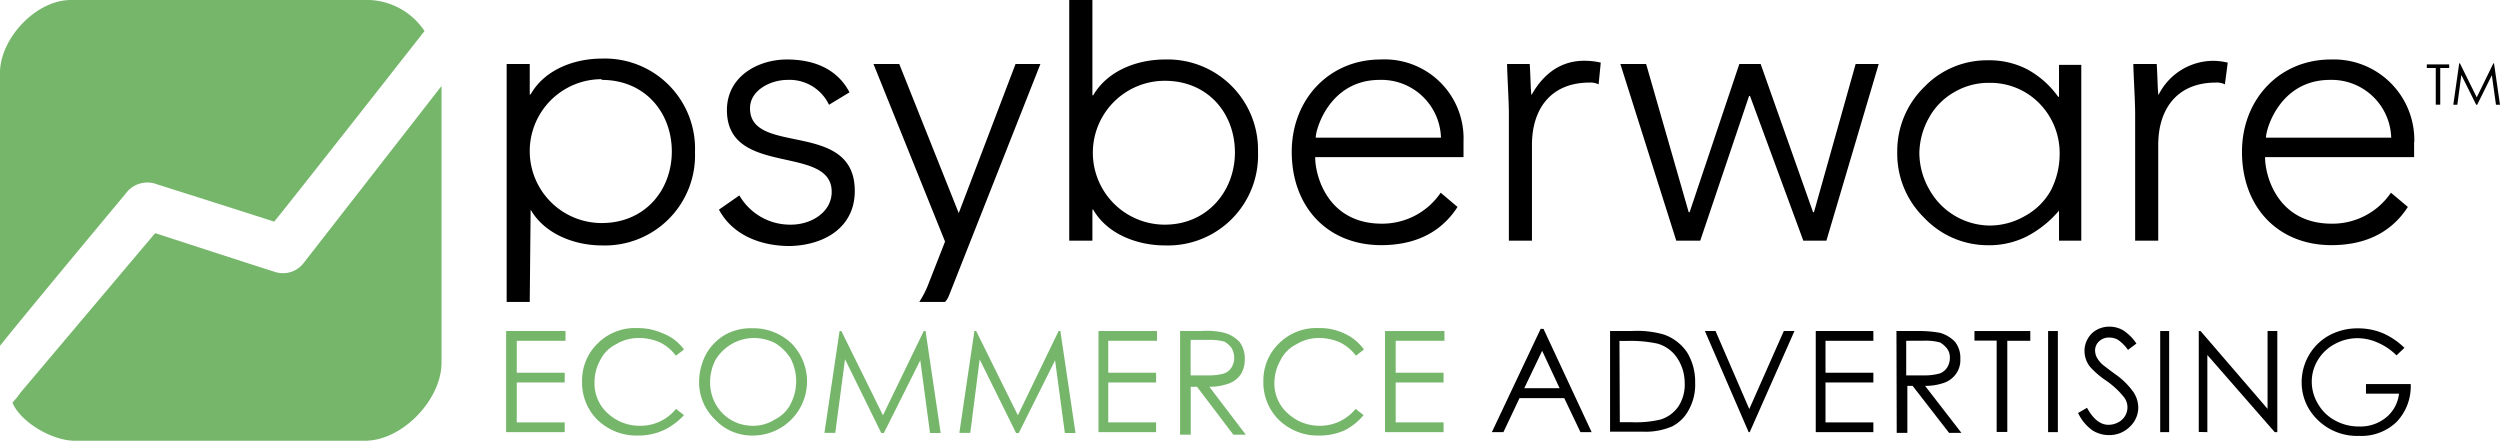
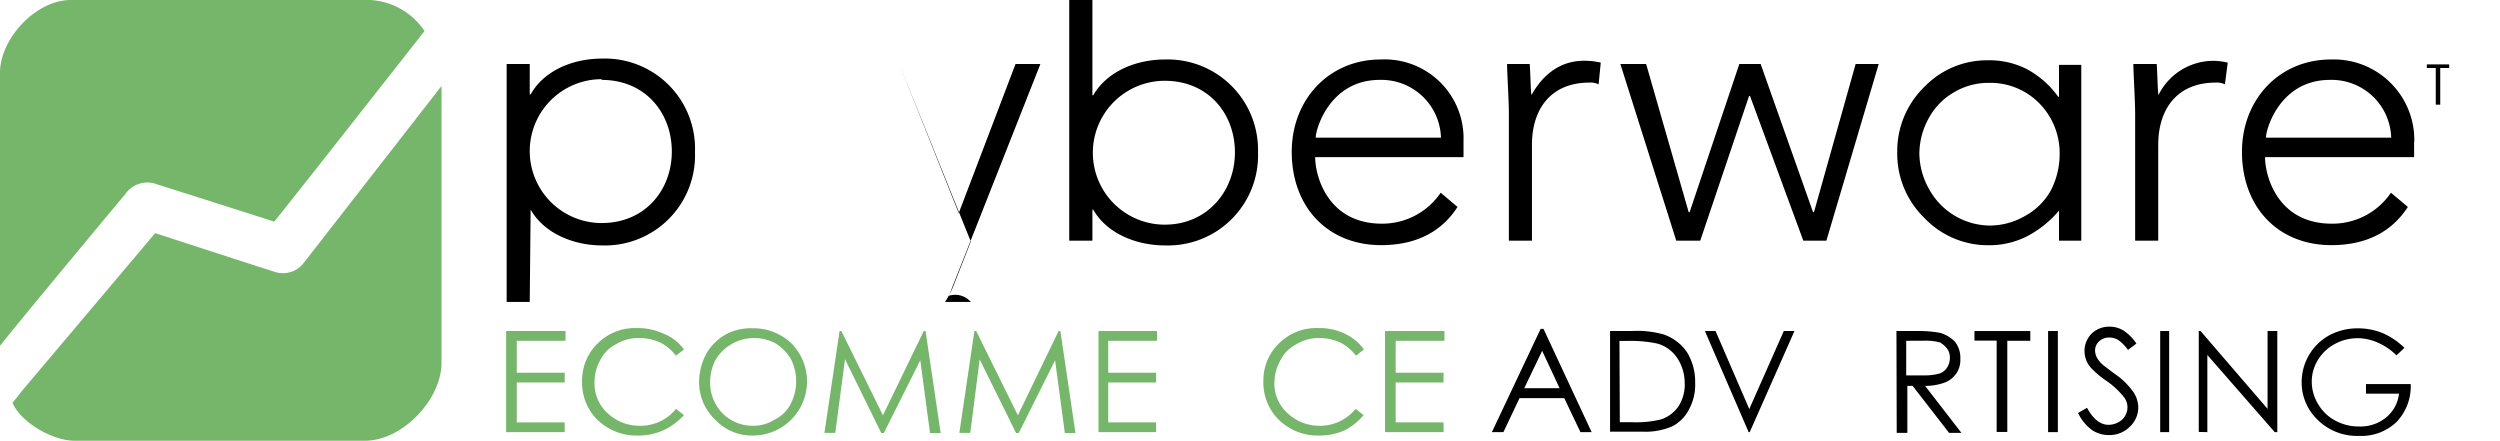
<svg xmlns="http://www.w3.org/2000/svg" viewBox="0 0 279.43 49.25">
  <defs>
    <style>.a{fill:#75b66a;}</style>
  </defs>
  <title>Psyberware Logo</title>
  <path d="M173.07,36.76l5.38,11.54H177.2l-1.81-3.8h-5l-1.8,3.8h-1.29l5.45-11.54Zm-.15,2.45-2,4.18h3.95Z" transform="translate(-0.55)" />
  <path class="a" d="M107.78,48.38,109.46,37h.2l4.66,9.42L118.87,37h.2l1.69,11.4h-1.19l-1.09-8.13-4.06,8.13h-.3l-4.07-8.23L109,48.38Z" transform="translate(-0.55)" />
  <path d="M269.3,38.88l-.89.84a6.74,6.74,0,0,0-2.11-1.43,5.55,5.55,0,0,0-2.23-.49,5.32,5.32,0,0,0-2.57.66,4.89,4.89,0,0,0-1.89,1.8,4.63,4.63,0,0,0-.67,2.4,4.78,4.78,0,0,0,.69,2.47A4.83,4.83,0,0,0,261.55,47a5.48,5.48,0,0,0,2.69.67,4.54,4.54,0,0,0,3-1A4,4,0,0,0,268.69,44H265V42.93h5a5.76,5.76,0,0,1-1.58,4.23,5.66,5.66,0,0,1-4.18,1.56,6.29,6.29,0,0,1-5-2.17,5.77,5.77,0,0,1-1.43-3.86,6,6,0,0,1,.82-3,5.87,5.87,0,0,1,2.25-2.2,6.63,6.63,0,0,1,3.23-.79,7.2,7.2,0,0,1,2.75.53A8.14,8.14,0,0,1,269.3,38.88Z" transform="translate(-0.55)" />
-   <path d="M274.76,11.71l.66-4.63h.08l1.88,3.8,1.86-3.8h.07l.67,4.63h-.45l-.46-3.31-1.64,3.31h-.11l-1.66-3.33-.45,3.33Z" transform="translate(-0.55)" />
  <path d="M232.82,46.16l1-.58c.69,1.26,1.49,1.9,2.39,1.9a2.29,2.29,0,0,0,1.09-.27,1.9,1.9,0,0,0,.78-.73,1.86,1.86,0,0,0-.13-2.09,9.25,9.25,0,0,0-2-1.85A9.74,9.74,0,0,1,234.16,41a2.86,2.86,0,0,1-.62-1.76,2.67,2.67,0,0,1,.36-1.37,2.51,2.51,0,0,1,1-1,2.88,2.88,0,0,1,1.42-.36,3,3,0,0,1,1.52.4,5.1,5.1,0,0,1,1.5,1.49l-.94.71A4.61,4.61,0,0,0,237.31,38a1.89,1.89,0,0,0-1-.27,1.57,1.57,0,0,0-1.14.42,1.39,1.39,0,0,0-.45,1,1.81,1.81,0,0,0,.16.73,2.91,2.91,0,0,0,.57.77c.15.15.65.53,1.49,1.15a8.27,8.27,0,0,1,2.05,2,3.16,3.16,0,0,1,.56,1.73,2.94,2.94,0,0,1-.95,2.17,3.21,3.21,0,0,1-2.32.93,3.41,3.41,0,0,1-1.9-.56A5.07,5.07,0,0,1,232.82,46.16Z" transform="translate(-0.55)" />
  <path class="a" d="M48,3.47A7.78,7.78,0,0,0,41.87,0H8.48C4.51,0,.55,4.36.55,8.13V38.65c2.68-3.37,13-15.76,14-16.95a3,3,0,0,1,3.57-1.09c1.29.4,12.59,4,13.08,4.16C32.76,22.89,48,3.47,48,3.47Z" transform="translate(-0.55)" />
  <path class="a" d="M2.83,43.9A9.28,9.28,0,0,1,1.94,45c.89,2.18,4.46,4.26,6.93,4.26H41.48c4.16-.1,8.42-4.66,8.42-8.72V9.61L34.54,29.33a2.91,2.91,0,0,1-3.17,1.09C30,30,17.89,26.06,17.89,26.06Z" transform="translate(-0.55)" />
  <path d="M59.86,23.43c1.59,2.78,5,4,7.94,4A10.07,10.07,0,0,0,78.23,17,10.07,10.07,0,0,0,67.8,6.55c-3,0-6.35,1.19-7.94,4h-.1V7.15H57.18v26.6h2.58l.1-10.32ZM67.8,8.93c4.87,0,7.84,3.68,7.84,8s-3,8-7.84,8a8,8,0,1,1,0-16.08Z" transform="translate(-0.55)" />
-   <path d="M96.09,21.34c0-8-11.71-3.87-11.71-9.23,0-2.08,2.38-3.18,4.17-3.18a4.89,4.89,0,0,1,4.66,2.78l2.29-1.39c-1.29-2.48-3.77-3.67-7-3.67S81.8,8.54,81.8,12.31c0,7.54,11.71,3.77,11.71,9.13,0,2.28-2.28,3.67-4.56,3.67a6.54,6.54,0,0,1-5.76-3.27l-2.28,1.59c1.48,2.78,4.56,4.07,7.94,4.07C92.72,27.4,96.09,25.41,96.09,21.34Z" transform="translate(-0.55)" />
-   <path d="M106.61,33.06,116.84,7.15h-2.78l-6.35,16.67L101.06,7.15H98.18l8,19.85-1.79,4.57a11.09,11.09,0,0,1-1.09,2.18h2.88A2.31,2.31,0,0,0,106.61,33.06Z" transform="translate(-0.55)" />
+   <path d="M106.61,33.06,116.84,7.15h-2.78l-6.35,16.67L101.06,7.15l8,19.85-1.79,4.57a11.09,11.09,0,0,1-1.09,2.18h2.88A2.31,2.31,0,0,0,106.61,33.06Z" transform="translate(-0.55)" />
  <path d="M130.74,6.65c-3,0-6.36,1.19-8,4h-.09V0h-2.59V26.9h2.59V23.43h.09c1.59,2.78,5,4,8,4A10.07,10.07,0,0,0,141.16,17,10.1,10.1,0,0,0,130.74,6.65Zm0,18.46a8,8,0,1,1,0-16.08c4.86,0,7.84,3.68,7.84,8S135.5,25.11,130.74,25.11Z" transform="translate(-0.55)" />
  <path d="M154.86,6.65c-5.76,0-9.93,4.47-9.93,10.32,0,6.16,4,10.43,10,10.43,3.47,0,6.55-1.19,8.53-4.27l-1.88-1.59A7.89,7.89,0,0,1,155,25c-6,0-7.45-5.26-7.45-7.44h16.58V15.78A8.82,8.82,0,0,0,154.86,6.65Zm-7.25,8.74c0-1,1.59-6.46,7.15-6.46a6.66,6.66,0,0,1,6.85,6.46Z" transform="translate(-0.55)" />
  <path d="M171.73,10.62c-.1-.4-.1-2-.2-3.47H169c0,1,.2,4.07.2,5.56V26.9h2.58V16.18c0-3.87,2-6.95,6.45-6.95a2,2,0,0,1,1,.2L179.47,7a7.52,7.52,0,0,0-1.48-.2C175,6.65,173,8.34,171.73,10.62Z" transform="translate(-0.55)" />
  <polygon points="202.75 23.72 202.65 23.72 196.79 7.15 194.41 7.15 188.85 23.72 188.75 23.72 183.99 7.15 181.11 7.15 187.36 26.9 190.04 26.9 195.5 10.72 195.6 10.72 201.56 26.9 204.14 26.9 209.99 7.15 207.41 7.15 202.75 23.72" />
  <path d="M230.6,10.82a10.27,10.27,0,0,0-3.48-3.08,9.19,9.19,0,0,0-4.37-1,9.71,9.71,0,0,0-7.14,3,10,10,0,0,0-3,7.24,10,10,0,0,0,3,7.35,9.8,9.8,0,0,0,7.14,3.08,9.35,9.35,0,0,0,4.37-1,11.89,11.89,0,0,0,3.57-2.87V26.9h2.49V7.25h-2.49v3.57Zm-.8,10.42a7.25,7.25,0,0,1-2.88,2.88,7.9,7.9,0,0,1-4,1.09,7.82,7.82,0,0,1-6.75-4.07,8.29,8.29,0,0,1-1.09-4,8.29,8.29,0,0,1,1.09-4,7.38,7.38,0,0,1,2.88-2.88,7.54,7.54,0,0,1,3.87-1,7.67,7.67,0,0,1,5.56,2.28,7.94,7.94,0,0,1,2.28,5.76A8.89,8.89,0,0,1,229.8,21.24Z" transform="translate(-0.55)" />
  <path d="M241.81,10.62c-.1-.4-.1-2-.2-3.47H239c0,1,.2,4.07.2,5.56V26.9h2.58V16.18c0-3.87,2-6.95,6.45-6.95a2,2,0,0,1,1,.2L249.55,7a7.52,7.52,0,0,0-1.48-.2A6.85,6.85,0,0,0,241.81,10.62Z" transform="translate(-0.55)" />
  <path d="M270.4,15.88a9,9,0,0,0-9.33-9.23c-5.76,0-9.93,4.47-9.93,10.32,0,6.16,4,10.43,10,10.43,3.47,0,6.55-1.19,8.54-4.27l-1.89-1.59A7.89,7.89,0,0,1,261.17,25c-6,0-7.45-5.26-7.45-7.44l16.66,0V15.9Zm-16.58-.49c0-1,1.59-6.46,7.15-6.46a6.66,6.66,0,0,1,6.85,6.46Z" transform="translate(-0.55)" />
  <path d="M271.8,7.6V7.2h2.5v.4h-1v4.1h-.5V7.6Z" transform="translate(-0.55)" />
  <path class="a" d="M57.22,37h6.54v1.09H58.31v3.57h5.36v1.09H58.31v4.46h5.36v1.09H57.12V37Z" transform="translate(-0.55)" />
  <path class="a" d="M77,39.06l-.9.7a5.08,5.08,0,0,0-1.78-1.49A5.83,5.83,0,0,0,72,37.78a4.79,4.79,0,0,0-2.58.69,3.93,3.93,0,0,0-1.78,1.78A5.08,5.08,0,0,0,67,42.73a4.49,4.49,0,0,0,1.48,3.47,5.2,5.2,0,0,0,3.57,1.39,5.1,5.1,0,0,0,4.06-1.89l.89.7a7.45,7.45,0,0,1-2.27,1.68,6.78,6.78,0,0,1-2.88.6,6.24,6.24,0,0,1-4.76-2,5.88,5.88,0,0,1-1.48-4.07,5.76,5.76,0,0,1,1.78-4.26,5.9,5.9,0,0,1,4.36-1.68,6.78,6.78,0,0,1,2.88.59A5.2,5.2,0,0,1,77,39.06Z" transform="translate(-0.55)" />
  <path class="a" d="M84.68,36.69A6.15,6.15,0,0,1,89,38.37a6.05,6.05,0,0,1-4.27,10.31,5.62,5.62,0,0,1-4.26-1.79,5.75,5.75,0,0,1-1.78-4.26,6.8,6.8,0,0,1,.79-3.07,5.85,5.85,0,0,1,2.18-2.18A6,6,0,0,1,84.68,36.69Zm0,1.09a5.05,5.05,0,0,0-4.17,2.47,5.49,5.49,0,0,0-.59,2.48,4.92,4.92,0,0,0,1.39,3.47,4.72,4.72,0,0,0,3.37,1.39,4.42,4.42,0,0,0,2.47-.7,3.86,3.86,0,0,0,1.79-1.78,5.51,5.51,0,0,0,0-5,5.17,5.17,0,0,0-1.79-1.78A5.29,5.29,0,0,0,84.68,37.78Z" transform="translate(-0.55)" />
  <path class="a" d="M92.7,48.38,94.39,37h.2l4.65,9.42L103.8,37h.2l1.69,11.4H104.5l-1.09-8.13-4.07,8.13h-.29L95,40.15l-1.09,8.23Z" transform="translate(-0.55)" />
  <path class="a" d="M123.33,37h6.54v1.09h-5.45v3.57h5.35v1.09h-5.35v4.46h5.35v1.09h-6.44Z" transform="translate(-0.55)" />
-   <path class="a" d="M132.54,37h2.28a8.19,8.19,0,0,1,2.58.2,3.67,3.67,0,0,1,1.68,1,3,3,0,0,1,.6,1.89,3.24,3.24,0,0,1-.4,1.68A2.8,2.8,0,0,1,138,42.83a6.18,6.18,0,0,1-2.28.4l4.07,5.35h-1.39l-4.06-5.35h-.7v5.35h-1.19V37Zm1.09,1.09v3.87h2a6.41,6.41,0,0,0,1.68-.2,1.6,1.6,0,0,0,.89-.69,2,2,0,0,0,.3-1.09,2.21,2.21,0,0,0-.3-1.09,2.66,2.66,0,0,0-.79-.7,5.86,5.86,0,0,0-1.69-.2h-2.08Z" transform="translate(-0.55)" />
  <path class="a" d="M153,39.06l-.89.7a5.11,5.11,0,0,0-1.79-1.49,5.79,5.79,0,0,0-2.28-.49,4.73,4.73,0,0,0-2.57.69,3.91,3.91,0,0,0-1.79,1.78,5.25,5.25,0,0,0-.69,2.48,4.47,4.47,0,0,0,1.49,3.47A5.2,5.2,0,0,0,148,47.59a5.12,5.12,0,0,0,4.07-1.89l.89.7a6.82,6.82,0,0,1-2.08,1.68,6.75,6.75,0,0,1-2.88.6,6.21,6.21,0,0,1-4.75-2,5.89,5.89,0,0,1-1.49-4.07,5.76,5.76,0,0,1,1.78-4.26,5.9,5.9,0,0,1,4.36-1.68,6.44,6.44,0,0,1,2.88.59A5.53,5.53,0,0,1,153,39.06Z" transform="translate(-0.55)" />
  <path class="a" d="M155.44,37H162v1.09h-5.45v3.57h5.35v1.09h-5.35v4.46h5.35v1.09h-6.54V37Z" transform="translate(-0.55)" />
  <path d="M180.51,48.28V37h2.38a10.8,10.8,0,0,1,3.66.4,5.21,5.21,0,0,1,2.58,2,6.28,6.28,0,0,1,.89,3.37,5.78,5.78,0,0,1-.69,3,4.34,4.34,0,0,1-1.88,1.89,7.56,7.56,0,0,1-3.27.59h-3.67Zm1.09-1.09h1.29a11.91,11.91,0,0,0,3.27-.3,3.78,3.78,0,0,0,2-1.48,4.48,4.48,0,0,0,.69-2.68A5,5,0,0,0,188,40a3.91,3.91,0,0,0-2.18-1.59,14.14,14.14,0,0,0-3.47-.3h-.79Z" transform="translate(-0.55)" />
  <path d="M191.11,37h1.19l3.77,8.72L199.93,37h1.19l-5,11.3H196Z" transform="translate(-0.55)" />
-   <path d="M203.4,37h6.54v1.09h-5.35v3.57h5.35v1.09h-5.35v4.46h5.35v1.09H203.5V37Z" transform="translate(-0.55)" />
  <path d="M212.52,37h2.28a13.21,13.21,0,0,1,2.58.2,3.72,3.72,0,0,1,1.68,1,2.86,2.86,0,0,1,.6,1.89,2.68,2.68,0,0,1-.4,1.58A2.86,2.86,0,0,1,218,42.73a6.26,6.26,0,0,1-2.28.4l4.06,5.25h-1.38l-4.07-5.25h-.59v5.25h-1.19Zm1.09,1.09v3.87h2a6.5,6.5,0,0,0,1.69-.2,1.64,1.64,0,0,0,.89-.69,2,2,0,0,0,.3-1.09,1.64,1.64,0,0,0-.3-1,2.79,2.79,0,0,0-.79-.7,5.92,5.92,0,0,0-1.69-.2Z" transform="translate(-0.55)" />
  <path d="M221.24,38.07V37h6.24v1.09h-2.57V48.28h-1.19V38.07Z" transform="translate(-0.55)" />
  <path d="M229.47,37h1.09v11.3h-1.09Z" transform="translate(-0.55)" />
  <path d="M242,37H243v11.3H242Z" transform="translate(-0.55)" />
  <path d="M246.31,48.28V37h.2L254,45.7V37h1.09v11.3h-.29l-7.53-8.62v8.62Z" transform="translate(-0.55)" />
</svg>